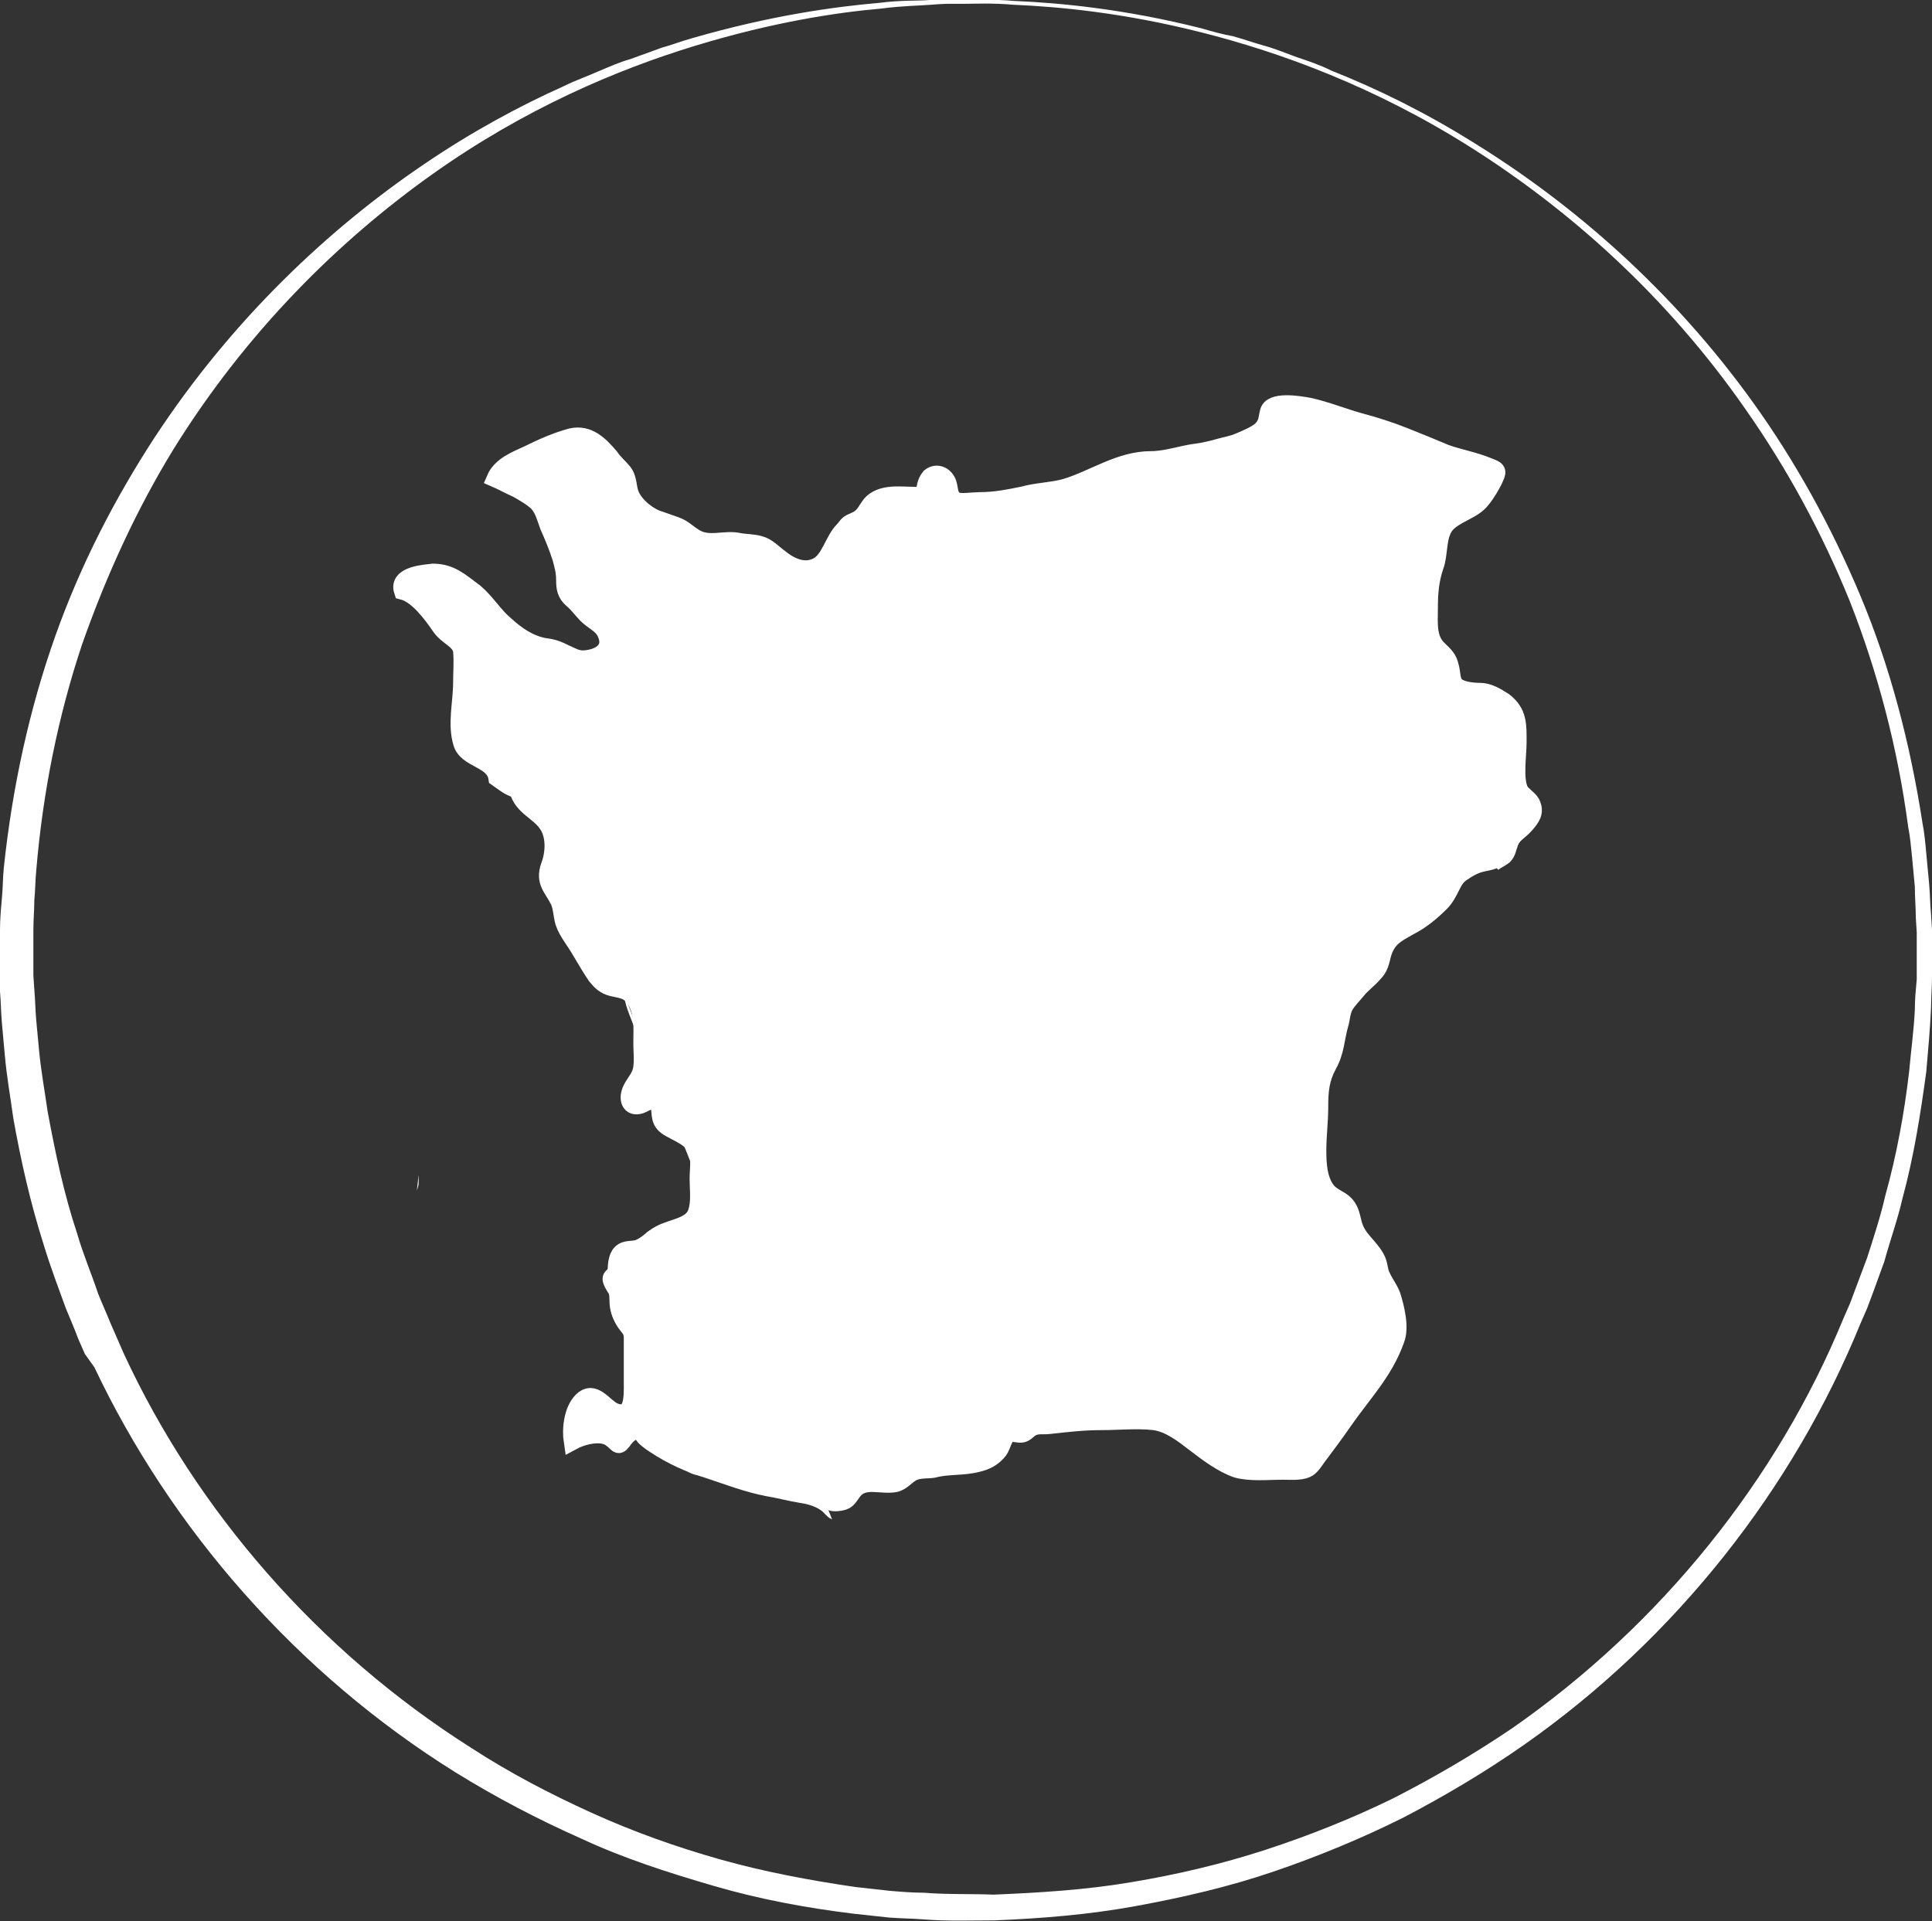
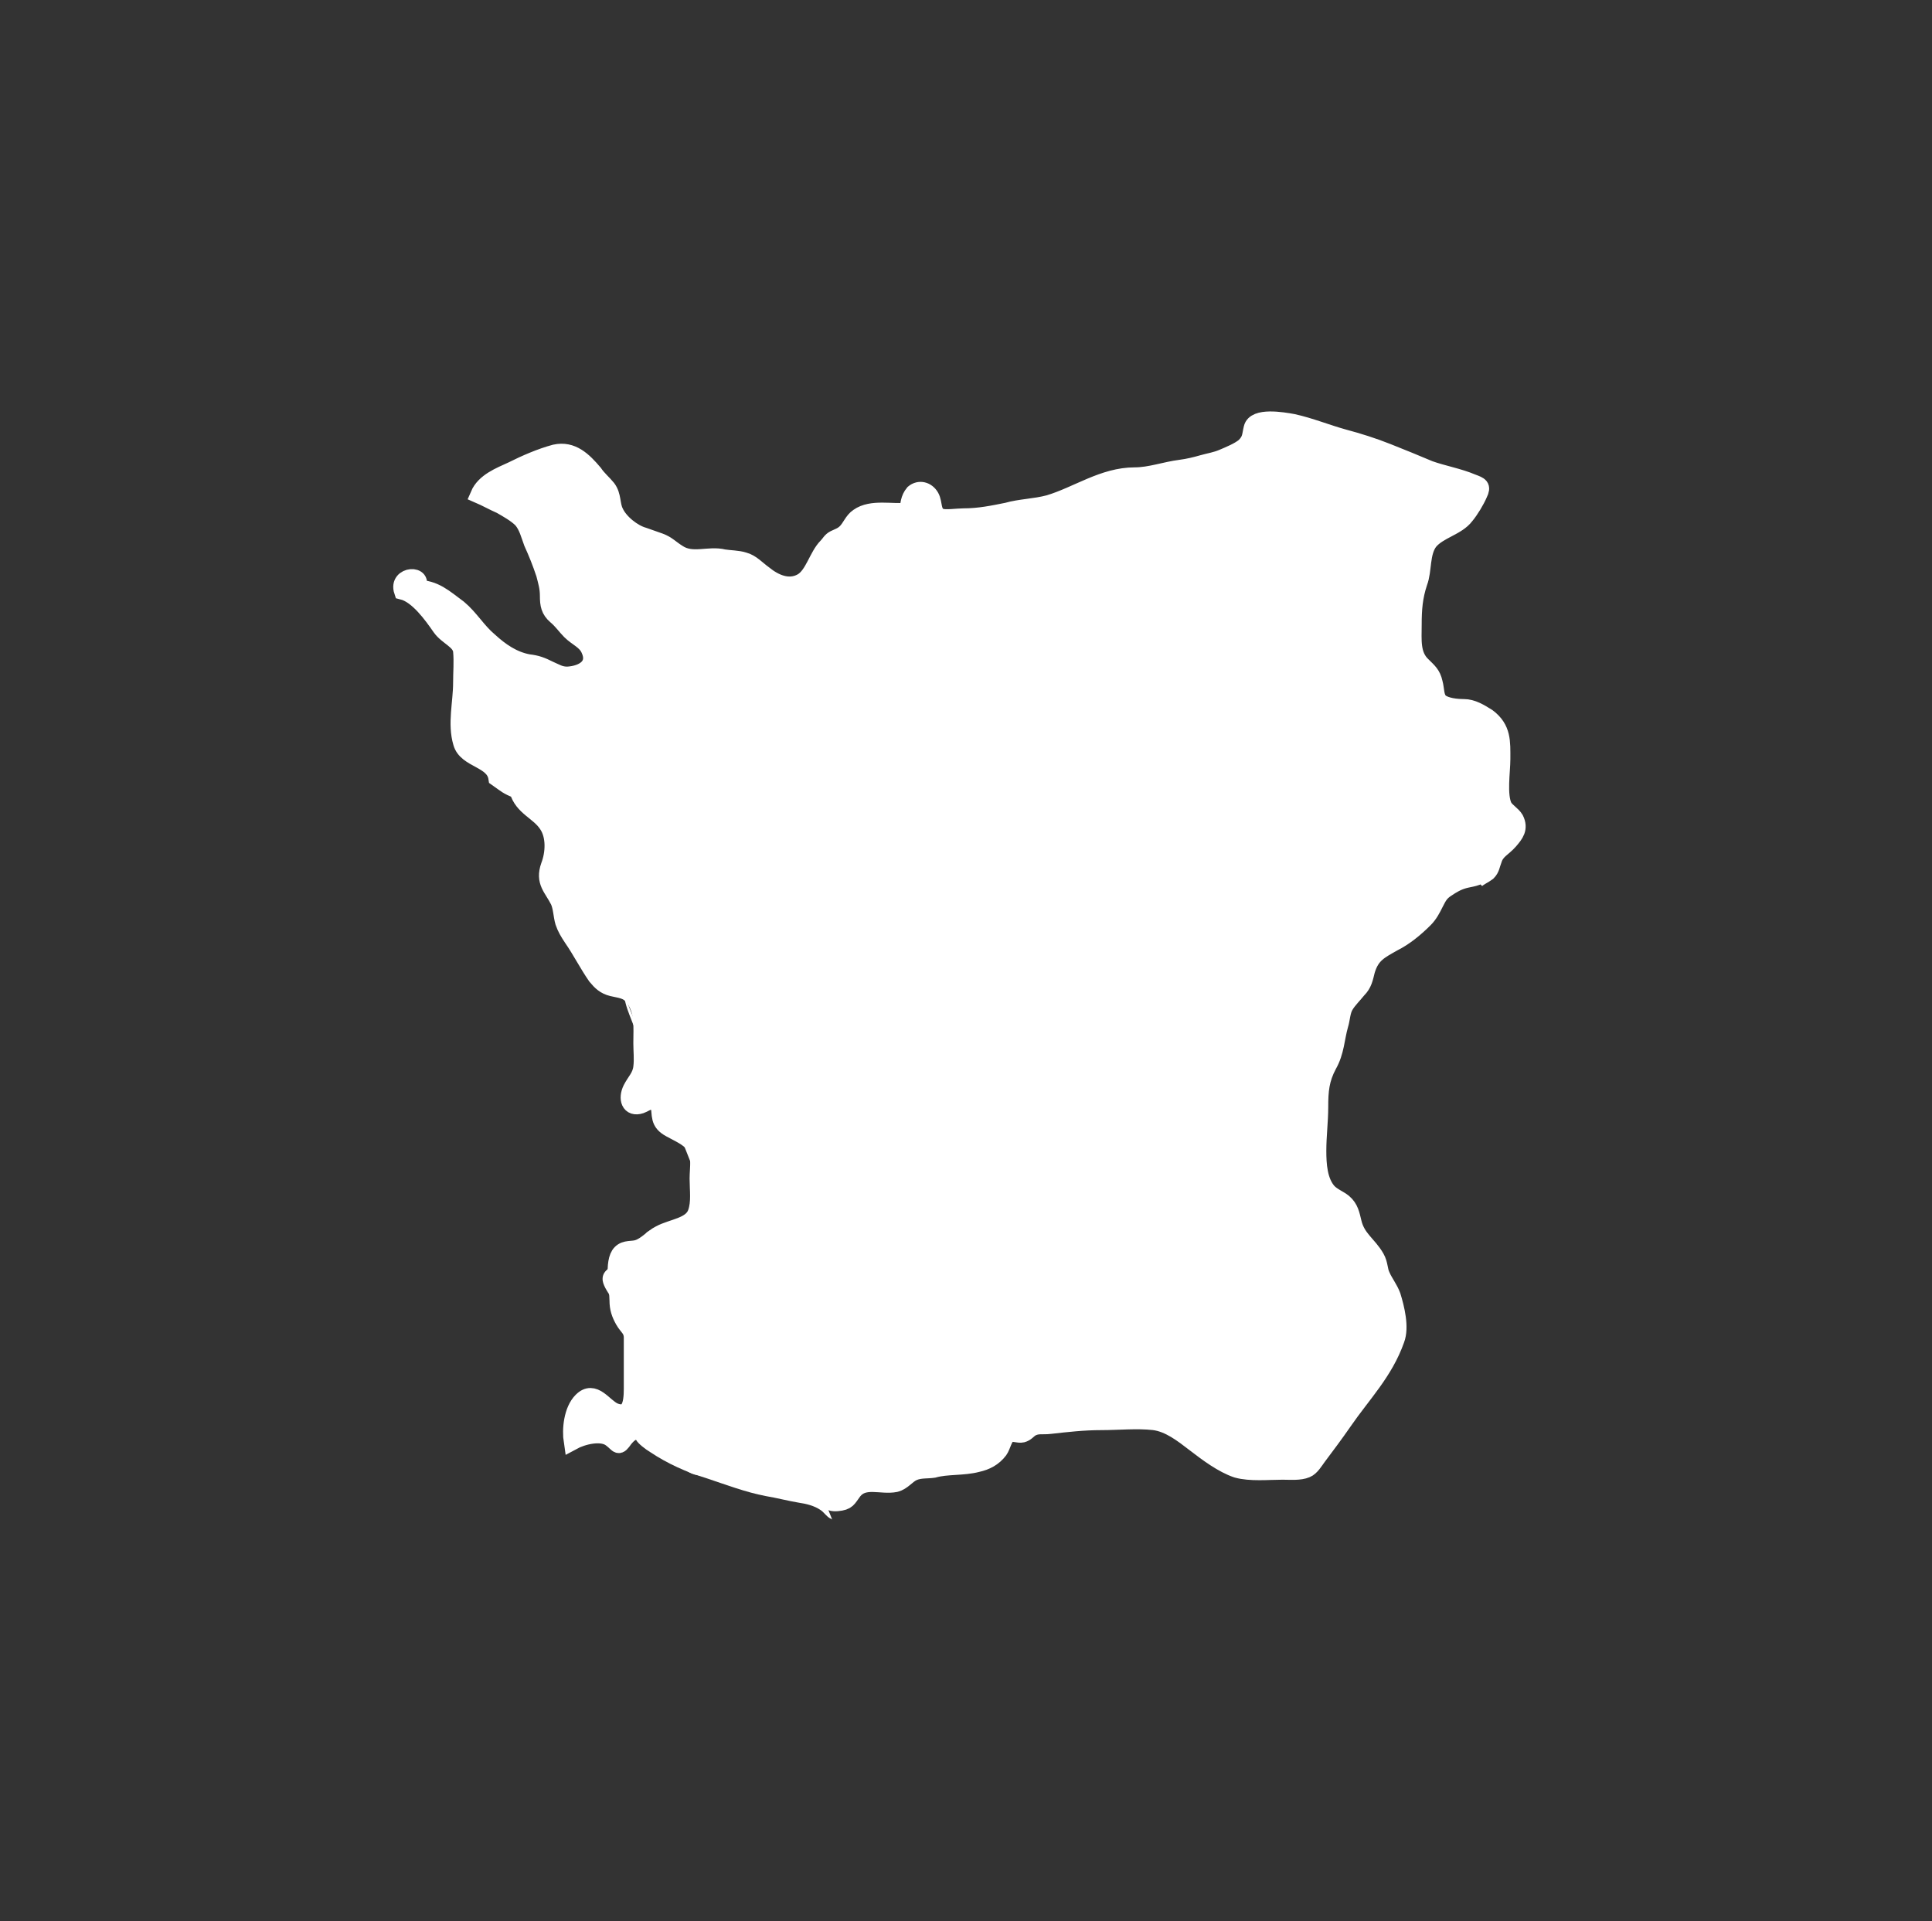
<svg xmlns="http://www.w3.org/2000/svg" version="1.1" id="Lager_1" x="0px" y="0px" width="202.6px" height="201.5px" viewBox="0 0 202.6 201.5" style="enable-background:new 0 0 202.6 201.5;" xml:space="preserve">
  <rect x="0" y="0" width="202.6" height="201.5" fill="#333333" stroke="none" />
  <style type="text/css">
	.st0{fill:#FFFFFF;stroke:#FFFFFF;stroke-width:1.77;stroke-miterlimit:10;}
	.st1{fill:#FFFFFF;}
</style>
  <g>
    <g>
      <g>
        <g>
-           <path class="st0" d="M42.2,62c1.6,0.4,3.1,2.5,4,3.8c0.7,1,2.1,1.4,2.2,2.5c0.1,1.1,0,2.2,0,3.3c0,2.1-0.6,4.3,0,6.3      c0.5,1.8,3.4,1.7,3.7,3.7c1,0.7,1,0.8,2.2,1.3c0.5,1.8,2.2,2.2,3.1,3.6c0.8,1.2,0.7,3,0.2,4.3c-0.6,1.7,0.3,2.3,1,3.7      c0.3,0.7,0.3,1.5,0.5,2.2c0.2,0.6,0.5,1.1,0.9,1.7c0.9,1.3,1.6,2.7,2.5,4c0.5,0.6,0.9,1,1.7,1.2c0.8,0.2,1.6,0.2,2.2,1      c1.1,1.4,0.9,3.1,0.9,4.8c0,0.8,0.1,1.7,0,2.5c-0.1,1-0.7,1.5-1.1,2.3c-0.5,1-0.2,2.1,1,1.7c0.3-0.1,0.7-0.4,1-0.4      c0.3,0,0.6,0.2,0.9,0.2c0.2,1.3-0.1,2,1.2,2.7c0.9,0.5,1.9,0.9,2.5,1.7c0.7,0.9,0.4,2.4,0.4,3.5c0,1.2,0.2,2.5-0.2,3.6      c-0.5,1.4-2.5,1.5-3.8,2.2c-0.8,0.4-1.4,1.2-2.3,1.5c-0.6,0.2-1.3,0-1.8,0.5c-0.9,0.9-0.3,3.8-0.3,5c0,0.8,0.2,1.4,0.6,2.1      c0.4,0.7,0.9,0.9,0.9,1.8c0,1.6,0,3.2,0,4.8c0,1.4,0.1,3.7-1.9,2.9c-1.1-0.5-2.1-2.4-3.4-1.1c-1,1-1.2,3-1,4.3      c1.1-0.6,3.1-1.1,4.1-0.3c0.8,0.6,0.7,1,1.4,0c0.5-0.6,0.9-0.9,1.7-0.8c1.2,0.1,2.2,0.6,3.2,1.4c0.9,0.7,1.6,2,2.7,2.3      c0.9,0.2,1.4-0.6,2.3-0.6c0.7,0,1.3,0.2,1.9,0.4c1.5,0.3,3,0.5,4.5,0.9c1.4,0.4,3,1,4.1,2c0.7,0.6,0.9,1.2,1.9,1.1      c1.1-0.1,1.1-0.4,1.7-1.2c1.1-1.4,2.9-0.5,4.4-0.8c0.8-0.2,1.2-0.9,1.9-1.2c0.7-0.3,1.5-0.2,2.1-0.3c1.4-0.4,3.1-0.2,4.6-0.6      c0.9-0.2,1.7-0.6,2.3-1.4c0.3-0.4,0.5-1.5,1-1.7c0.4-0.2,1,0.1,1.4,0c0.4-0.1,0.6-0.4,0.9-0.6c0.7-0.4,1.2-0.2,2-0.3      c1.8-0.2,3.5-0.4,5.4-0.4c1.8,0,3.7-0.2,5.5,0c1.6,0.2,3,1.3,4.3,2.3c1.3,1,2.9,2.2,4.4,2.7c1.4,0.4,3.3,0.2,4.8,0.2      c0.8,0,1.8,0.1,2.5-0.2c0.5-0.2,0.9-0.9,1.2-1.3c0.9-1.2,1.8-2.4,2.7-3.7c2-2.9,4.3-5.2,5.5-8.6c0.5-1.3,0-3.3-0.4-4.6      c-0.3-0.8-0.8-1.4-1.1-2.1c-0.3-0.6-0.2-1.2-0.6-1.9c-0.8-1.4-2-2-2.4-3.7c-0.2-0.8-0.3-1.5-1-2.1c-0.5-0.4-1.1-0.6-1.6-1.1      c-1-1.1-1.1-2.9-1.1-4.3c0-1.6,0.2-3.1,0.2-4.6c0-1.7,0.1-2.9,0.9-4.4c0.8-1.4,0.8-2.8,1.2-4.2c0.2-0.6,0.2-1.5,0.6-2.1      c0.3-0.5,0.9-1.1,1.3-1.6c0.5-0.6,1.2-1.1,1.7-1.7c0.6-0.6,0.7-1.2,0.9-2c0.5-1.7,1.4-2.1,2.8-2.9c1.2-0.6,2.3-1.5,3.3-2.5      c0.5-0.5,0.8-1.1,1.1-1.7c0.4-0.8,0.6-1.1,1.2-1.5c0.6-0.4,1.1-0.7,1.8-0.9c0.7-0.2,1.5-0.2,2.1-0.8l-0.8,0.8      c0.3-0.3,0.8-0.5,1.2-0.8c0.4-0.4,0.4-0.8,0.6-1.3c0.3-1,1-1.2,1.7-2c0.6-0.7,1.1-1.3,0.6-2.3c-0.3-0.5-0.9-0.8-1.2-1.3      c-0.6-1.2-0.2-3.7-0.2-5c0-1.8,0.1-3.2-1.5-4.4c-0.8-0.5-1.6-1-2.5-1c-0.7,0-1.9-0.1-2.5-0.6c-0.5-0.5-0.4-1.3-0.6-2      c-0.2-0.9-0.6-1.2-1.2-1.8c-1.2-1.1-1-2.7-1-4.3c0-1.6,0.1-2.9,0.6-4.4c0.5-1.3,0.2-3.1,1.1-4.3c1-1.2,2.9-1.5,3.8-2.7      c0.5-0.6,1.1-1.6,1.4-2.3c0.4-0.8,0.1-0.9-0.7-1.2c-1.4-0.6-3.1-0.9-4.5-1.4c-1.4-0.6-2.9-1.2-4.4-1.8c-1.5-0.6-3.1-1.1-4.6-1.5      c-1.8-0.5-3.5-1.2-5.3-1.6c-1.1-0.2-4-0.7-4.3,0.6c-0.2,0.8-0.1,1.2-0.8,1.9c-0.6,0.5-1.6,0.9-2.3,1.2c-0.7,0.3-1.4,0.4-2.1,0.6      c-0.7,0.2-1.5,0.4-2.3,0.5c-1.6,0.2-3.2,0.8-4.8,0.8c-3.3,0-6,2-9,2.9c-1.5,0.4-3,0.4-4.4,0.8c-1.5,0.3-2.9,0.6-4.6,0.6      c-0.6,0-1.9,0.2-2.4,0c-0.9-0.4-0.6-1.4-1-2.1c-0.4-0.7-1.2-0.9-1.8-0.4c-0.5,0.6-0.5,1.2-0.6,1.9c-1.6,0.2-3.8-0.4-5.2,0.6      c-0.6,0.4-0.8,1.1-1.3,1.6c-0.4,0.4-0.8,0.5-1.2,0.7c-0.4,0.2-0.5,0.5-0.8,0.8c-1,1-1.4,3-2.6,3.7c-1.4,0.8-2.9,0.1-4-0.8      c-0.7-0.5-1.3-1.2-2.1-1.4c-0.6-0.2-1.5-0.2-2.1-0.3c-1.6-0.4-3.3,0.5-4.8-0.5c-0.8-0.5-1.1-0.9-1.9-1.2      c-0.6-0.2-1.1-0.4-1.7-0.6c-1.1-0.3-2.5-1.4-3-2.5c-0.4-0.8-0.2-1.7-0.8-2.5c-0.4-0.5-1-1-1.4-1.6c-1.1-1.3-2.3-2.5-4.1-2.1      c-1.5,0.4-3.1,1.1-4.5,1.8c-1.3,0.6-2.9,1.2-3.5,2.6c0.7,0.3,1.6,0.8,2.3,1.1c0.7,0.4,1.6,0.9,2.2,1.5c0.6,0.7,0.8,1.6,1.1,2.4      c0.5,1.1,0.9,2.1,1.3,3.3c0.2,0.8,0.4,1.4,0.4,2.3c0,0.9,0.1,1.5,0.8,2.1c0.6,0.5,1,1.1,1.5,1.6c0.7,0.7,1.6,1,2,1.9      c0.8,1.7-0.6,2.6-2.3,2.7c-0.8,0-1.2-0.3-1.9-0.6c-0.8-0.4-1.3-0.6-2.2-0.7c-1.6-0.3-2.9-1.2-4.1-2.3c-1.2-1-2-2.4-3.2-3.4      c-1.5-1.1-2.5-2.1-4.4-2.1C44.7,60.1,41.6,60.2,42.2,62z" />
-           <path class="st1" d="M43.7,125c0-0.2,0.2-0.6,0.2-0.9c0-0.3,0-0.6,0-0.9" />
+           <path class="st0" d="M42.2,62c1.6,0.4,3.1,2.5,4,3.8c0.7,1,2.1,1.4,2.2,2.5c0.1,1.1,0,2.2,0,3.3c0,2.1-0.6,4.3,0,6.3      c0.5,1.8,3.4,1.7,3.7,3.7c1,0.7,1,0.8,2.2,1.3c0.5,1.8,2.2,2.2,3.1,3.6c0.8,1.2,0.7,3,0.2,4.3c-0.6,1.7,0.3,2.3,1,3.7      c0.3,0.7,0.3,1.5,0.5,2.2c0.2,0.6,0.5,1.1,0.9,1.7c0.9,1.3,1.6,2.7,2.5,4c0.5,0.6,0.9,1,1.7,1.2c0.8,0.2,1.6,0.2,2.2,1      c1.1,1.4,0.9,3.1,0.9,4.8c0,0.8,0.1,1.7,0,2.5c-0.1,1-0.7,1.5-1.1,2.3c-0.5,1-0.2,2.1,1,1.7c0.3-0.1,0.7-0.4,1-0.4      c0.3,0,0.6,0.2,0.9,0.2c0.2,1.3-0.1,2,1.2,2.7c0.9,0.5,1.9,0.9,2.5,1.7c0.7,0.9,0.4,2.4,0.4,3.5c0,1.2,0.2,2.5-0.2,3.6      c-0.5,1.4-2.5,1.5-3.8,2.2c-0.8,0.4-1.4,1.2-2.3,1.5c-0.6,0.2-1.3,0-1.8,0.5c-0.9,0.9-0.3,3.8-0.3,5c0,0.8,0.2,1.4,0.6,2.1      c0.4,0.7,0.9,0.9,0.9,1.8c0,1.6,0,3.2,0,4.8c0,1.4,0.1,3.7-1.9,2.9c-1.1-0.5-2.1-2.4-3.4-1.1c-1,1-1.2,3-1,4.3      c1.1-0.6,3.1-1.1,4.1-0.3c0.8,0.6,0.7,1,1.4,0c0.5-0.6,0.9-0.9,1.7-0.8c1.2,0.1,2.2,0.6,3.2,1.4c0.9,0.7,1.6,2,2.7,2.3      c0.9,0.2,1.4-0.6,2.3-0.6c0.7,0,1.3,0.2,1.9,0.4c1.5,0.3,3,0.5,4.5,0.9c1.4,0.4,3,1,4.1,2c0.7,0.6,0.9,1.2,1.9,1.1      c1.1-0.1,1.1-0.4,1.7-1.2c1.1-1.4,2.9-0.5,4.4-0.8c0.8-0.2,1.2-0.9,1.9-1.2c0.7-0.3,1.5-0.2,2.1-0.3c1.4-0.4,3.1-0.2,4.6-0.6      c0.9-0.2,1.7-0.6,2.3-1.4c0.3-0.4,0.5-1.5,1-1.7c0.4-0.2,1,0.1,1.4,0c0.4-0.1,0.6-0.4,0.9-0.6c0.7-0.4,1.2-0.2,2-0.3      c1.8-0.2,3.5-0.4,5.4-0.4c1.8,0,3.7-0.2,5.5,0c1.6,0.2,3,1.3,4.3,2.3c1.3,1,2.9,2.2,4.4,2.7c1.4,0.4,3.3,0.2,4.8,0.2      c0.8,0,1.8,0.1,2.5-0.2c0.5-0.2,0.9-0.9,1.2-1.3c0.9-1.2,1.8-2.4,2.7-3.7c2-2.9,4.3-5.2,5.5-8.6c0.5-1.3,0-3.3-0.4-4.6      c-0.3-0.8-0.8-1.4-1.1-2.1c-0.3-0.6-0.2-1.2-0.6-1.9c-0.8-1.4-2-2-2.4-3.7c-0.2-0.8-0.3-1.5-1-2.1c-0.5-0.4-1.1-0.6-1.6-1.1      c-1-1.1-1.1-2.9-1.1-4.3c0-1.6,0.2-3.1,0.2-4.6c0-1.7,0.1-2.9,0.9-4.4c0.8-1.4,0.8-2.8,1.2-4.2c0.2-0.6,0.2-1.5,0.6-2.1      c0.3-0.5,0.9-1.1,1.3-1.6c0.6-0.6,0.7-1.2,0.9-2c0.5-1.7,1.4-2.1,2.8-2.9c1.2-0.6,2.3-1.5,3.3-2.5      c0.5-0.5,0.8-1.1,1.1-1.7c0.4-0.8,0.6-1.1,1.2-1.5c0.6-0.4,1.1-0.7,1.8-0.9c0.7-0.2,1.5-0.2,2.1-0.8l-0.8,0.8      c0.3-0.3,0.8-0.5,1.2-0.8c0.4-0.4,0.4-0.8,0.6-1.3c0.3-1,1-1.2,1.7-2c0.6-0.7,1.1-1.3,0.6-2.3c-0.3-0.5-0.9-0.8-1.2-1.3      c-0.6-1.2-0.2-3.7-0.2-5c0-1.8,0.1-3.2-1.5-4.4c-0.8-0.5-1.6-1-2.5-1c-0.7,0-1.9-0.1-2.5-0.6c-0.5-0.5-0.4-1.3-0.6-2      c-0.2-0.9-0.6-1.2-1.2-1.8c-1.2-1.1-1-2.7-1-4.3c0-1.6,0.1-2.9,0.6-4.4c0.5-1.3,0.2-3.1,1.1-4.3c1-1.2,2.9-1.5,3.8-2.7      c0.5-0.6,1.1-1.6,1.4-2.3c0.4-0.8,0.1-0.9-0.7-1.2c-1.4-0.6-3.1-0.9-4.5-1.4c-1.4-0.6-2.9-1.2-4.4-1.8c-1.5-0.6-3.1-1.1-4.6-1.5      c-1.8-0.5-3.5-1.2-5.3-1.6c-1.1-0.2-4-0.7-4.3,0.6c-0.2,0.8-0.1,1.2-0.8,1.9c-0.6,0.5-1.6,0.9-2.3,1.2c-0.7,0.3-1.4,0.4-2.1,0.6      c-0.7,0.2-1.5,0.4-2.3,0.5c-1.6,0.2-3.2,0.8-4.8,0.8c-3.3,0-6,2-9,2.9c-1.5,0.4-3,0.4-4.4,0.8c-1.5,0.3-2.9,0.6-4.6,0.6      c-0.6,0-1.9,0.2-2.4,0c-0.9-0.4-0.6-1.4-1-2.1c-0.4-0.7-1.2-0.9-1.8-0.4c-0.5,0.6-0.5,1.2-0.6,1.9c-1.6,0.2-3.8-0.4-5.2,0.6      c-0.6,0.4-0.8,1.1-1.3,1.6c-0.4,0.4-0.8,0.5-1.2,0.7c-0.4,0.2-0.5,0.5-0.8,0.8c-1,1-1.4,3-2.6,3.7c-1.4,0.8-2.9,0.1-4-0.8      c-0.7-0.5-1.3-1.2-2.1-1.4c-0.6-0.2-1.5-0.2-2.1-0.3c-1.6-0.4-3.3,0.5-4.8-0.5c-0.8-0.5-1.1-0.9-1.9-1.2      c-0.6-0.2-1.1-0.4-1.7-0.6c-1.1-0.3-2.5-1.4-3-2.5c-0.4-0.8-0.2-1.7-0.8-2.5c-0.4-0.5-1-1-1.4-1.6c-1.1-1.3-2.3-2.5-4.1-2.1      c-1.5,0.4-3.1,1.1-4.5,1.8c-1.3,0.6-2.9,1.2-3.5,2.6c0.7,0.3,1.6,0.8,2.3,1.1c0.7,0.4,1.6,0.9,2.2,1.5c0.6,0.7,0.8,1.6,1.1,2.4      c0.5,1.1,0.9,2.1,1.3,3.3c0.2,0.8,0.4,1.4,0.4,2.3c0,0.9,0.1,1.5,0.8,2.1c0.6,0.5,1,1.1,1.5,1.6c0.7,0.7,1.6,1,2,1.9      c0.8,1.7-0.6,2.6-2.3,2.7c-0.8,0-1.2-0.3-1.9-0.6c-0.8-0.4-1.3-0.6-2.2-0.7c-1.6-0.3-2.9-1.2-4.1-2.3c-1.2-1-2-2.4-3.2-3.4      c-1.5-1.1-2.5-2.1-4.4-2.1C44.7,60.1,41.6,60.2,42.2,62z" />
          <path class="st1" d="M64.9,102.9c0.4,0.7,0.5,1.6,0.7,2.3c0.2,0.8,0.6,1.7,0.9,2.5c0.6,1.7,0.1,3,0,4.6      c-0.1,0.8-0.3,1.2,0.2,1.9c0.6,0.8,1.4,1.4,2.1,2c0.7,0.6,1.2,1,1.8,1.8c0.6,0.7,1.2,1.4,1.7,2.2c0.9,1.2,1.7,2.5,1.6,4      c-0.1,1.5-1.4,2.2-2.1,3.4c-0.3,0.5-0.6,1.1-1.2,1.3c-0.8,0.3-2-0.2-2.7,0.3c-0.2,0.1-0.3,0.5-0.5,0.8c-0.3,0.4-0.6,0.7-0.9,1.1      c-0.6,0.6-1.2,1-2,1.5c-0.7,0.4-1.4,0.8-1.3,1.7c0.1,0.7,0.7,1.4,1,2c0.7,1.3,1.3,2.7,1.5,4c0.5,2.9,1.4,5.8,1,8.8      c-0.1,0.6-0.3,1.3,0,1.9c0.2,0.4,1,1,1.5,1.3c1.8,1.2,3.8,2.1,5.8,2.7c2.1,0.7,4.2,1.5,6.3,1.9c1.2,0.2,2.3,0.5,3.5,0.7      c0.7,0.1,1.6,0.3,2.3,0.8c0.3,0.2,0.7,0.8,1.1,0.9c0.1,0.1,0.1,0.1,0-0.1" />
        </g>
      </g>
    </g>
    <g>
      <g>
-         <path class="st1" d="M99.3,0c0,0,0.6,0,1.8,0c1.2,0,3-0.1,5.3,0.1c4.6,0.2,11.4,0.8,19.7,2.9c1,0.3,2.1,0.6,3.2,0.8     c1.1,0.3,2.2,0.7,3.3,1c1.1,0.3,2.3,0.8,3.4,1.2c1.2,0.4,2.4,0.8,3.6,1.4c4.8,1.9,9.9,4.4,15,7.6c10.2,6.3,20.7,15.3,29.3,27.3     c4.3,6,8.1,12.8,11.2,20.2c3.1,7.4,5.2,15.4,6.5,23.8c0.2,1,0.3,2.1,0.4,3.2c0.1,1.1,0.2,2.1,0.3,3.2c0.1,1.1,0.1,2.2,0.2,3.2     l0.1,1.6c0,0.6,0,1.1,0,1.6c0,1.1,0,2.2,0,3.3c0,1.1-0.1,2.2-0.1,3.3c-0.1,2.2-0.3,4.4-0.5,6.7c-0.6,4.4-1.3,8.9-2.5,13.3     c-0.5,2.2-1.3,4.4-1.9,6.6c-0.4,1.1-0.8,2.2-1.2,3.3l-0.6,1.6l-0.7,1.6c-7,17.2-19.3,33-35.3,44.2c-4,2.8-8.2,5.3-12.6,7.6     c-4.4,2.2-9,4.1-13.7,5.7c-4.7,1.6-9.5,2.7-14.4,3.6c-4.9,0.9-9.9,1.3-14.8,1.5c-2.5,0-4.9,0.1-7.4-0.1c-1.2-0.1-2.5-0.1-3.7-0.2     l-3.7-0.4c-4.9-0.6-9.8-1.5-14.6-2.9c-4.8-1.4-9.5-2.9-14-5c-4.5-2-8.9-4.3-13.1-6.9c-16.7-10.4-29.9-25.6-37.9-42.5L8.9,142     l-0.7-1.6c-0.4-1.1-0.9-2.2-1.3-3.2c-0.8-2.2-1.6-4.3-2.3-6.6c-1.4-4.4-2.4-8.8-3.2-13.3c-0.3-2.2-0.7-4.4-0.9-6.7     c-0.1-1.1-0.2-2.2-0.3-3.3c-0.1-1.1-0.1-2.2-0.2-3.3L0,102.3l0-1.6c0-1.1,0-2.1,0-3.2c0-1.1,0.1-2.2,0.2-3.3     c0.1-1.1,0.1-2.2,0.2-3.2c0.9-8.5,2.7-16.7,5.4-24.3c2.7-7.6,6.3-14.5,10.4-20.8c8.2-12.5,18.4-22,28.3-28.7     c5-3.4,10-6.1,14.7-8.2c1.2-0.6,2.4-1,3.5-1.5c1.2-0.5,2.3-1,3.4-1.3c1.1-0.4,2.2-0.8,3.3-1.2c1.1-0.3,2.1-0.7,3.2-1     c8.3-2.4,15-3.3,19.6-3.7c2.3-0.3,4.1-0.2,5.3-0.3C98.7,0,99.3,0,99.3,0z M99.4,0.4c0,0-0.6,0-1.8,0.1c-1.2,0.1-2.9,0.1-5.2,0.4     c-4.6,0.4-11.3,1.4-19.5,3.9C64.7,7.3,55,11.4,45.3,18.3c-9.7,6.9-19.4,16.4-27.1,28.8c-3.8,6.2-7,13.1-9.6,20.5     C6.1,75.1,4.5,83,3.8,91.3c-0.1,1-0.1,2.1-0.2,3.1c0,1-0.1,2.1-0.1,3.1c0,1.1,0,2.1,0,3.2l0,1.6l0.1,1.5c0.1,1.1,0.1,2.1,0.2,3.2     c0.1,1.1,0.2,2.1,0.3,3.2c0.2,2.1,0.6,4.3,0.9,6.4c0.8,4.3,1.7,8.6,3.1,12.8c0.6,2.1,1.5,4.2,2.2,6.3c0.4,1,0.9,2.1,1.3,3.1     l0.7,1.6L13,142c7.6,16.4,20.3,31.1,36.4,41.3c4,2.6,8.2,4.8,12.6,6.8c4.4,2,8.9,3.6,13.5,4.9c4.6,1.3,9.4,2.2,14.2,2.9l3.6,0.4     c1.2,0.1,2.4,0.2,3.6,0.2c2.4,0.2,4.9,0.1,7.3,0.2c4.8-0.2,9.7-0.5,14.4-1.3c4.8-0.8,9.5-1.9,14.1-3.4c4.6-1.5,9.1-3.3,13.4-5.4     c4.3-2.2,8.4-4.6,12.4-7.3c15.7-10.9,27.9-26.2,34.8-43l0.7-1.6l0.6-1.6c0.4-1.1,0.8-2.1,1.2-3.2c0.7-2.2,1.4-4.3,1.9-6.5     c1.2-4.3,2-8.7,2.5-13c0.2-2.2,0.5-4.4,0.6-6.5c0-1.1,0.1-2.1,0.2-3.2c0-1.1,0-2.2,0-3.3c0-0.5,0-1.1,0-1.6l-0.1-1.6     c0-1.1-0.1-2.1-0.1-3.2c-0.1-1.1-0.2-2.1-0.3-3.2c-0.1-1-0.2-2.1-0.4-3.1c-1.1-8.3-3.2-16.2-6.1-23.6C191,55.7,187.3,49,183.1,43     c-8.4-12.1-18.7-21.1-28.8-27.5c-10.1-6.4-20-10-28.3-12.1c-8.3-2.1-15.1-2.7-19.7-2.9c-2.3-0.2-4.1-0.1-5.2-0.1     C100,0.4,99.4,0.4,99.4,0.4z" />
-       </g>
+         </g>
    </g>
  </g>
</svg>